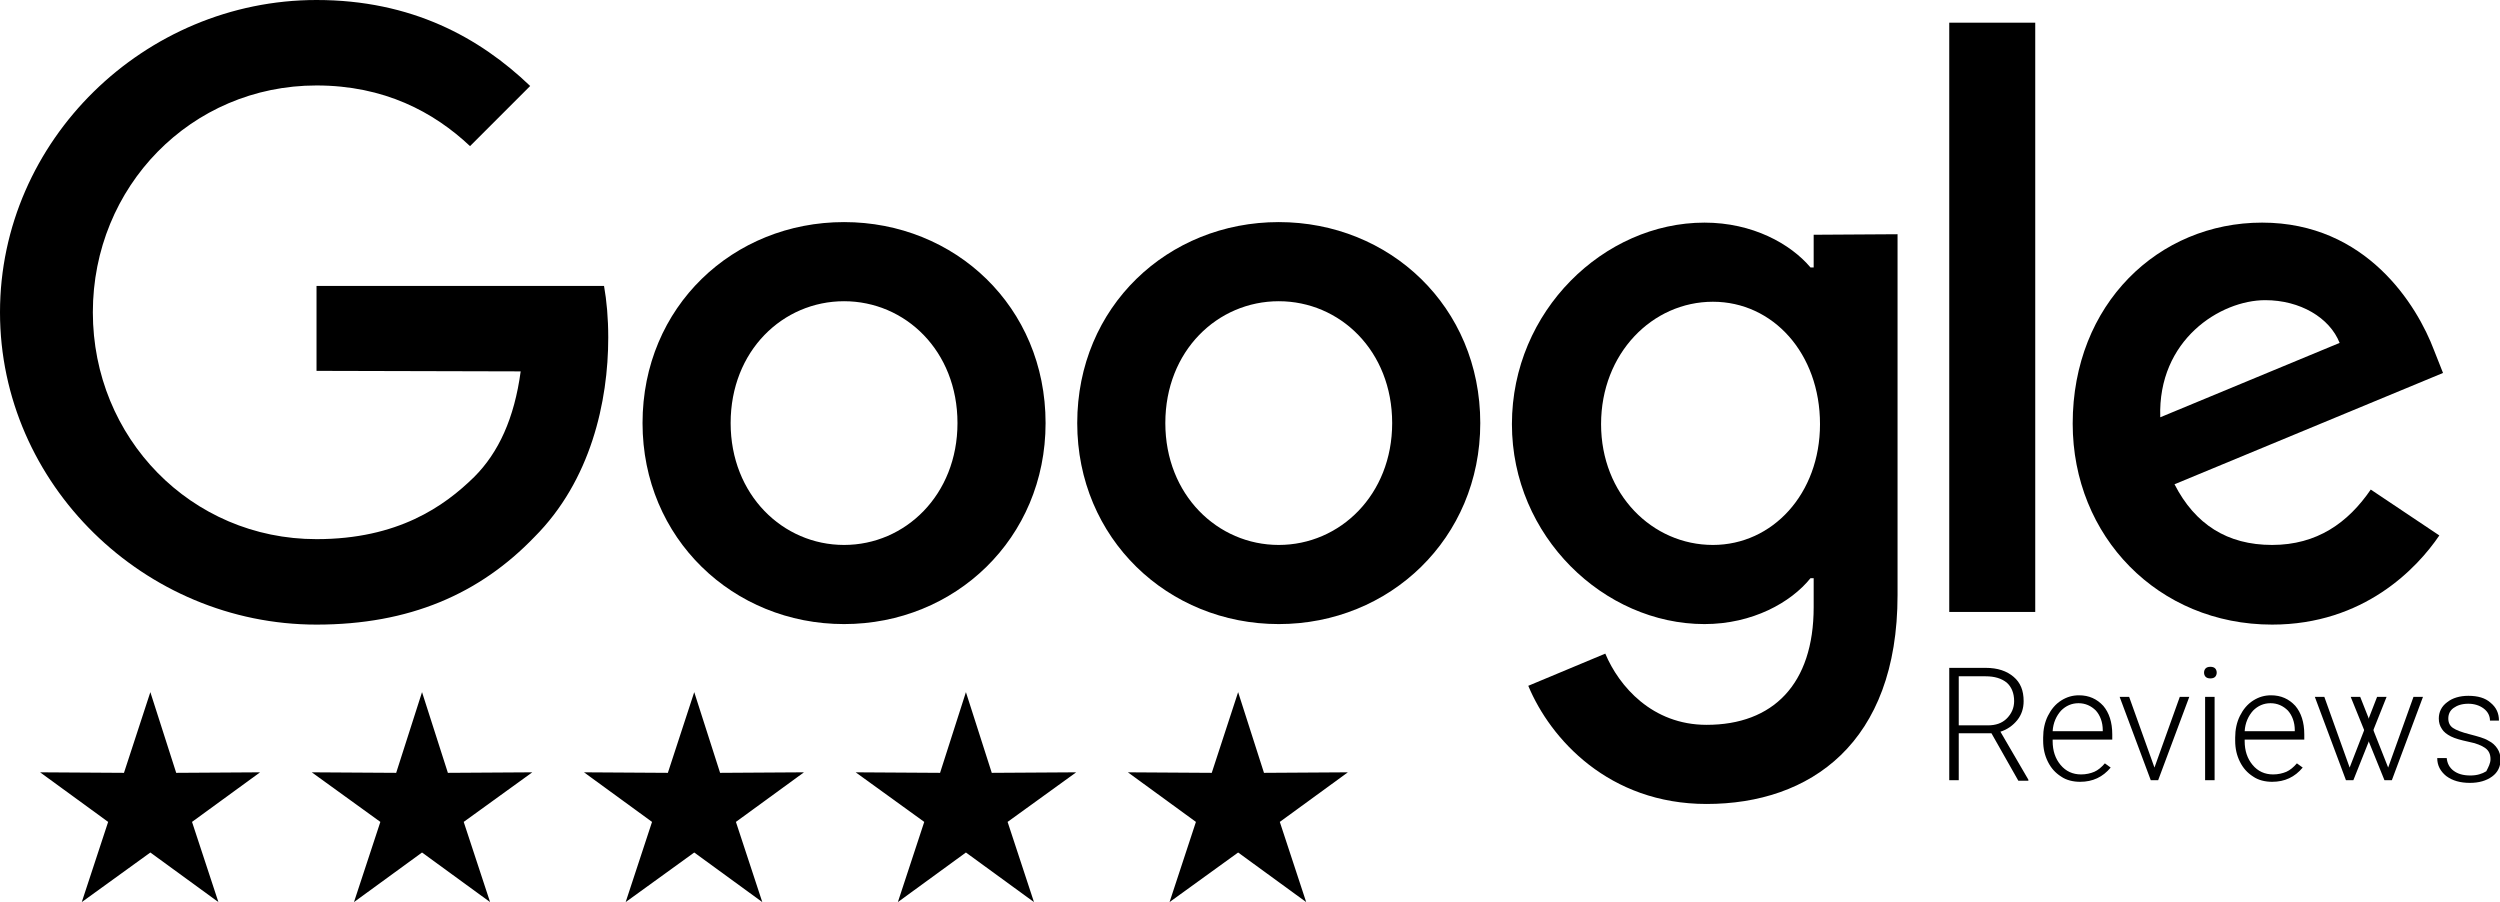
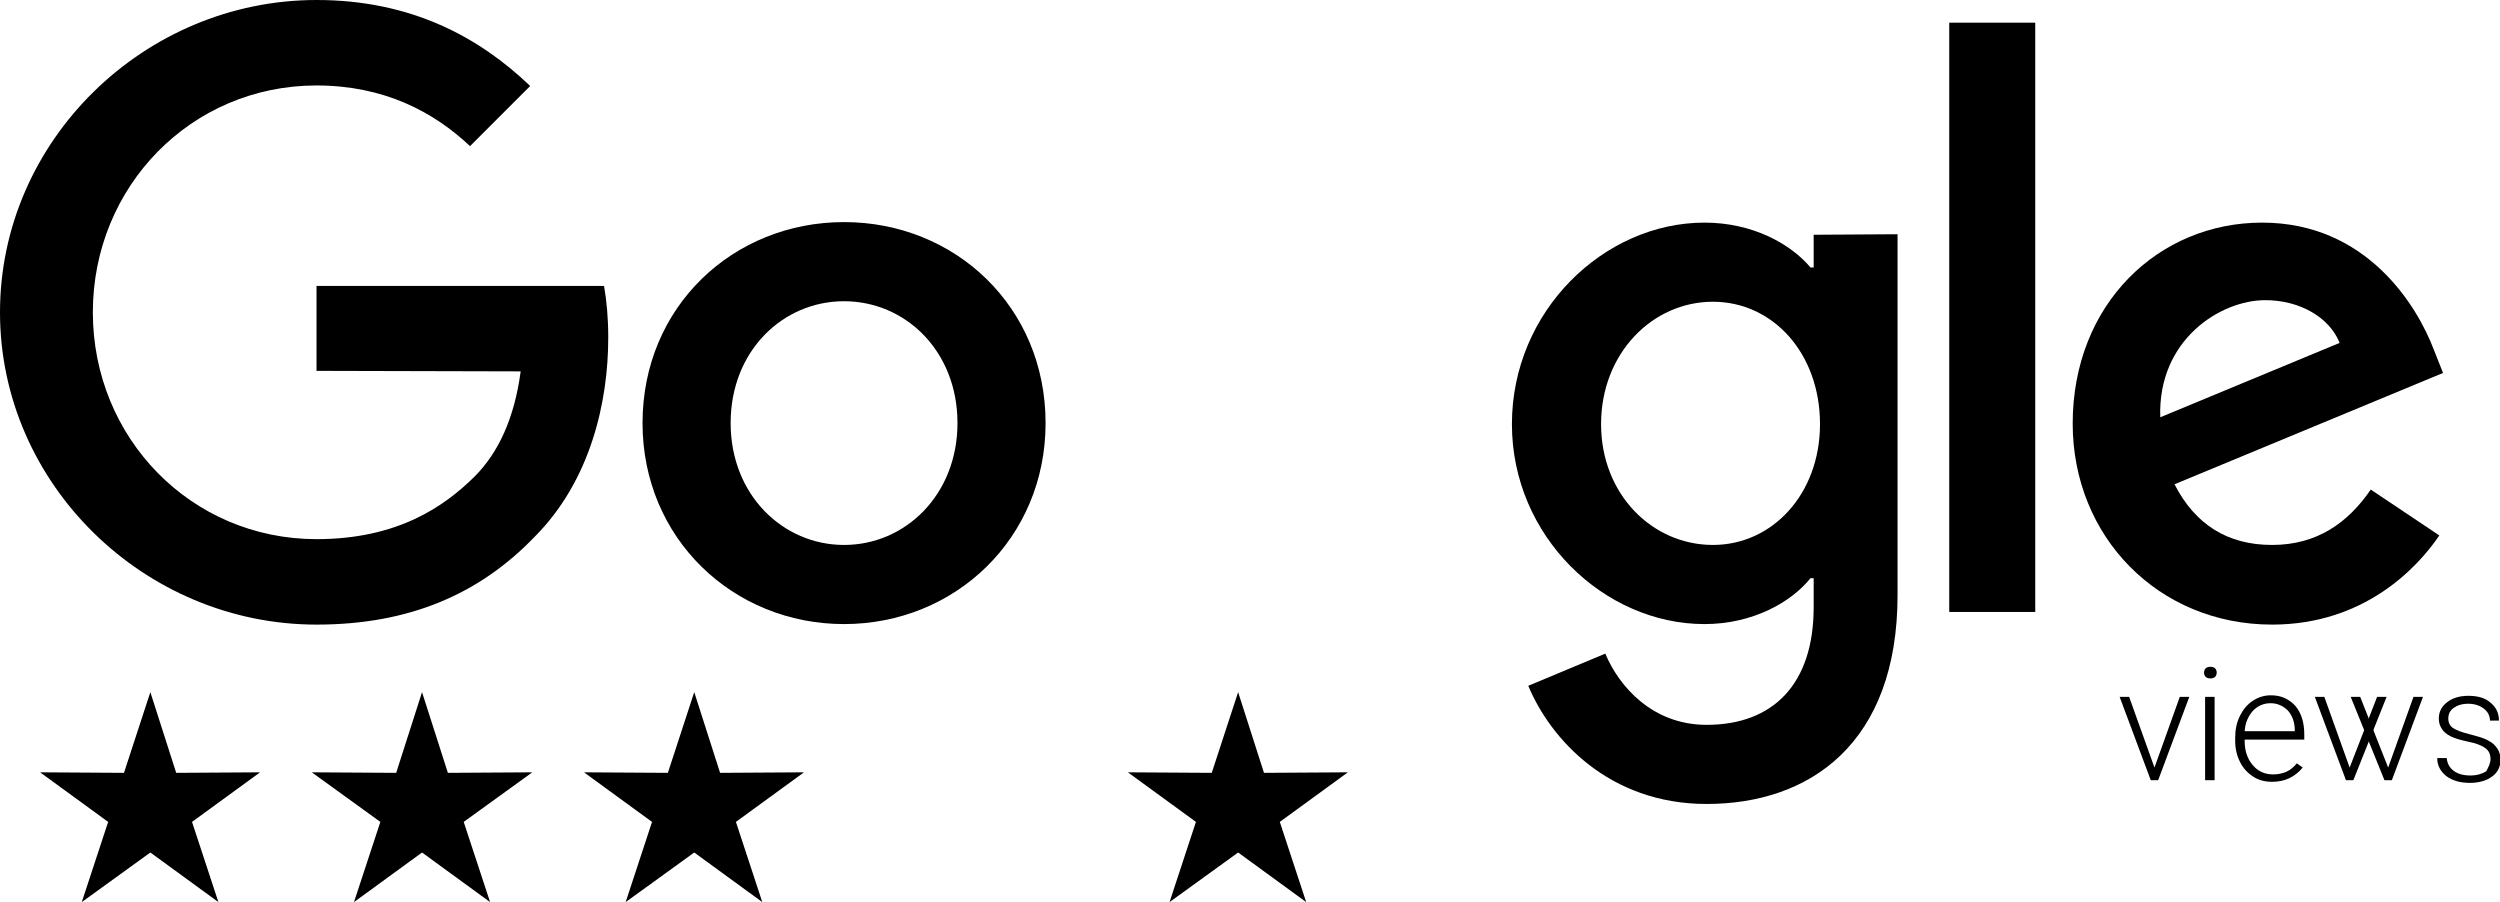
<svg xmlns="http://www.w3.org/2000/svg" version="1.1" id="Layer_1" x="0px" y="0px" viewBox="0 0 473.9 171" style="enable-background:new 0 0 473.9 171;" xml:space="preserve">
  <g>
    <polygon points="28.5,131.2 33.4,146.5 49.3,146.4 36.4,155.8 41.4,171 28.5,161.6 15.5,171 20.5,155.8 7.6,146.4 23.5,146.5  " />
    <polygon points="80,131.2 84.9,146.5 100.9,146.4 87.9,155.8 92.9,171 80,161.6 67.1,171 72.1,155.8 59.1,146.4 75.1,146.5  " />
    <polygon points="131.6,131.2 136.5,146.5 152.4,146.4 139.5,155.8 144.5,171 131.6,161.6 118.6,171 123.6,155.8 110.7,146.4    126.6,146.5  " />
-     <polygon points="183.1,131.2 188,146.5 204,146.4 191,155.8 196,171 183.1,161.6 170.2,171 175.2,155.8 162.2,146.4 178.2,146.5     " />
    <polygon points="234.7,131.2 239.6,146.5 255.5,146.4 242.6,155.8 247.6,171 234.7,161.6 221.7,171 226.7,155.8 213.8,146.4    229.7,146.5  " />
    <g>
      <path d="M198.2,80.2c0,21.9-17.2,38.1-38.2,38.1s-38.2-16.2-38.2-38.1c0-22.1,17.2-38.1,38.2-38.1S198.2,58.1,198.2,80.2z     M181.5,80.2c0-13.7-9.9-23.1-21.5-23.1s-21.5,9.4-21.5,23.1c0,13.6,9.9,23.1,21.5,23.1S181.5,93.8,181.5,80.2z" />
-       <path d="M280.6,80.2c0,21.9-17.2,38.1-38.2,38.1s-38.2-16.2-38.2-38.1c0-22.1,17.2-38.1,38.2-38.1S280.6,58.1,280.6,80.2z     M263.9,80.2c0-13.7-9.9-23.1-21.5-23.1s-21.5,9.4-21.5,23.1c0,13.6,9.9,23.1,21.5,23.1S263.9,93.8,263.9,80.2z" />
      <path d="M359.7,44.4v68.4c0,28.1-16.6,39.6-36.2,39.6c-18.5,0-29.6-12.3-33.8-22.4l14.6-6.1c2.6,6.2,8.9,13.5,19.2,13.5    c12.6,0,20.3-7.7,20.3-22.3v-5.5h-0.6c-3.7,4.6-11,8.7-20.1,8.7c-19,0-36.5-16.6-36.5-37.9c0-21.5,17.5-38.2,36.5-38.2    c9.1,0,16.3,4,20.1,8.5h0.6v-6.2L359.7,44.4L359.7,44.4z M345,80.4c0-13.4-8.9-23.2-20.3-23.2c-11.5,0-21.2,9.8-21.2,23.2    c0,13.3,9.7,22.9,21.2,22.9C336,103.3,345,93.6,345,80.4z" />
      <path d="M385.8,4.3V116h-16.3V4.3H385.8z" />
      <path d="M449.4,92.8l13,8.7c-4.2,6.2-14.3,16.9-31.7,16.9c-21.6,0-37.8-16.7-37.8-38.1c0-22.7,16.3-38.1,35.9-38.1    c19.8,0,29.4,15.7,32.6,24.2l1.7,4.3l-50.9,21.1c3.9,7.6,10,11.5,18.5,11.5C439.2,103.3,445.1,99.1,449.4,92.8L449.4,92.8z     M409.5,79.1l34-14.1c-1.9-4.8-7.5-8.1-14.1-8.1C420.9,56.9,409,64.4,409.5,79.1z" />
      <path d="M60,70.3V54.2h54.5c0.5,2.8,0.8,6.1,0.8,9.8c0,12.1-3.3,27.1-14,37.8c-10.4,10.8-23.7,16.6-41.3,16.6    c-32.6,0-60-26.6-60-59.2S27.4,0,60,0c18,0,30.9,7.1,40.5,16.3L89.1,27.7C82.2,21.2,72.8,16.2,60,16.2c-23.8,0-42.4,19.2-42.4,43    s18.6,43,42.4,43c15.4,0,24.2-6.2,29.9-11.8c4.6-4.6,7.6-11.1,8.8-20L60,70.3z" />
    </g>
    <g>
      <g>
-         <path d="M377.5,139h-6.2v8.9h-1.8v-21.3h6.9c2.3,0,4,0.6,5.3,1.7c1.3,1.1,1.9,2.6,1.9,4.6c0,1.4-0.4,2.6-1.2,3.6     c-0.8,1-1.9,1.8-3.2,2.2l5.3,9.1v0.2h-1.9L377.5,139z M371.3,137.5h5.5c1.5,0,2.7-0.4,3.6-1.3c0.9-0.9,1.4-2,1.4-3.3     c0-1.5-0.5-2.7-1.4-3.5c-1-0.8-2.3-1.2-4-1.2h-5.1V137.5z" />
-         <path d="M394.3,148.2c-1.3,0-2.6-0.3-3.6-1c-1.1-0.7-1.9-1.6-2.5-2.8c-0.6-1.2-0.9-2.5-0.9-4v-0.6c0-1.5,0.3-2.9,0.9-4.1     c0.6-1.2,1.4-2.2,2.5-2.9c1.1-0.7,2.2-1,3.4-1c1.9,0,3.4,0.7,4.6,2c1.1,1.3,1.7,3.1,1.7,5.4v1h-11.3v0.3c0,1.8,0.5,3.3,1.5,4.5     c1,1.2,2.3,1.8,3.9,1.8c0.9,0,1.8-0.2,2.5-0.5c0.7-0.3,1.4-0.9,2-1.6l1.1,0.8C398.6,147.3,396.7,148.2,394.3,148.2z M394,133.3     c-1.3,0-2.4,0.5-3.3,1.4c-0.9,1-1.5,2.3-1.6,3.9h9.5v-0.2c0-1.5-0.5-2.8-1.3-3.7C396.4,133.8,395.3,133.3,394,133.3z" />
        <path d="M408.4,145.5l4.8-13.4h1.8l-5.9,15.8h-1.4l-5.9-15.8h1.8L408.4,145.5z" />
        <path d="M417.8,127.5c0-0.3,0.1-0.6,0.3-0.8s0.5-0.3,0.9-0.3c0.4,0,0.7,0.1,0.9,0.3c0.2,0.2,0.3,0.5,0.3,0.8s-0.1,0.6-0.3,0.8     c-0.2,0.2-0.5,0.3-0.9,0.3c-0.4,0-0.7-0.1-0.9-0.3C417.9,128.1,417.8,127.8,417.8,127.5z M419.8,147.9h-1.8v-15.8h1.8V147.9z" />
        <path d="M430.7,148.2c-1.3,0-2.6-0.3-3.6-1c-1.1-0.7-1.9-1.6-2.5-2.8c-0.6-1.2-0.9-2.5-0.9-4v-0.6c0-1.5,0.3-2.9,0.9-4.1     c0.6-1.2,1.4-2.2,2.5-2.9s2.2-1,3.4-1c1.9,0,3.4,0.7,4.6,2c1.1,1.3,1.7,3.1,1.7,5.4v1h-11.3v0.3c0,1.8,0.5,3.3,1.5,4.5     c1,1.2,2.3,1.8,3.9,1.8c0.9,0,1.8-0.2,2.5-0.5s1.4-0.9,2-1.6l1.1,0.8C435,147.3,433.1,148.2,430.7,148.2z M430.4,133.3     c-1.3,0-2.4,0.5-3.3,1.4c-0.9,1-1.5,2.3-1.6,3.9h9.5v-0.2c0-1.5-0.5-2.8-1.3-3.7C432.8,133.8,431.7,133.3,430.4,133.3z" />
        <path d="M472.1,143.9c0-0.9-0.3-1.6-1-2.1c-0.7-0.5-1.7-0.9-3.2-1.2c-1.4-0.3-2.5-0.6-3.3-1c-0.8-0.4-1.4-0.9-1.7-1.4     c-0.4-0.6-0.6-1.2-0.6-2c0-1.2,0.5-2.3,1.6-3.1c1-0.8,2.4-1.2,4-1.2c1.8,0,3.2,0.4,4.2,1.3c1.1,0.9,1.6,2,1.6,3.4H472     c0-0.9-0.4-1.7-1.2-2.3c-0.8-0.6-1.8-0.9-2.9-0.9c-1.2,0-2.1,0.3-2.8,0.8c-0.7,0.5-1,1.2-1,2c0,0.8,0.3,1.4,0.9,1.8     c0.6,0.4,1.6,0.8,3.2,1.2c1.5,0.4,2.7,0.7,3.5,1.2c0.8,0.4,1.3,0.9,1.7,1.5c0.4,0.6,0.6,1.3,0.6,2.1c0,1.3-0.5,2.4-1.6,3.2     c-1.1,0.8-2.5,1.2-4.2,1.2c-1.8,0-3.3-0.4-4.5-1.3c-1.1-0.9-1.7-2-1.7-3.4h1.8c0.1,1,0.5,1.8,1.3,2.4c0.8,0.6,1.8,0.9,3.2,0.9     c1.2,0,2.2-0.3,3-0.8C471.7,145.4,472.1,144.7,472.1,143.9z" />
      </g>
      <g>
        <g>
          <path d="M445.4,145.5l5.2-13.4h1.8l-6.3,15.8h-1.4l-5.9-15.8h1.8L445.4,145.5z" />
        </g>
        <g>
          <path d="M452.7,145.5l4.8-13.4h1.8l-5.9,15.8H452l-6.4-15.8h1.8L452.7,145.5z" />
        </g>
      </g>
    </g>
  </g>
</svg>